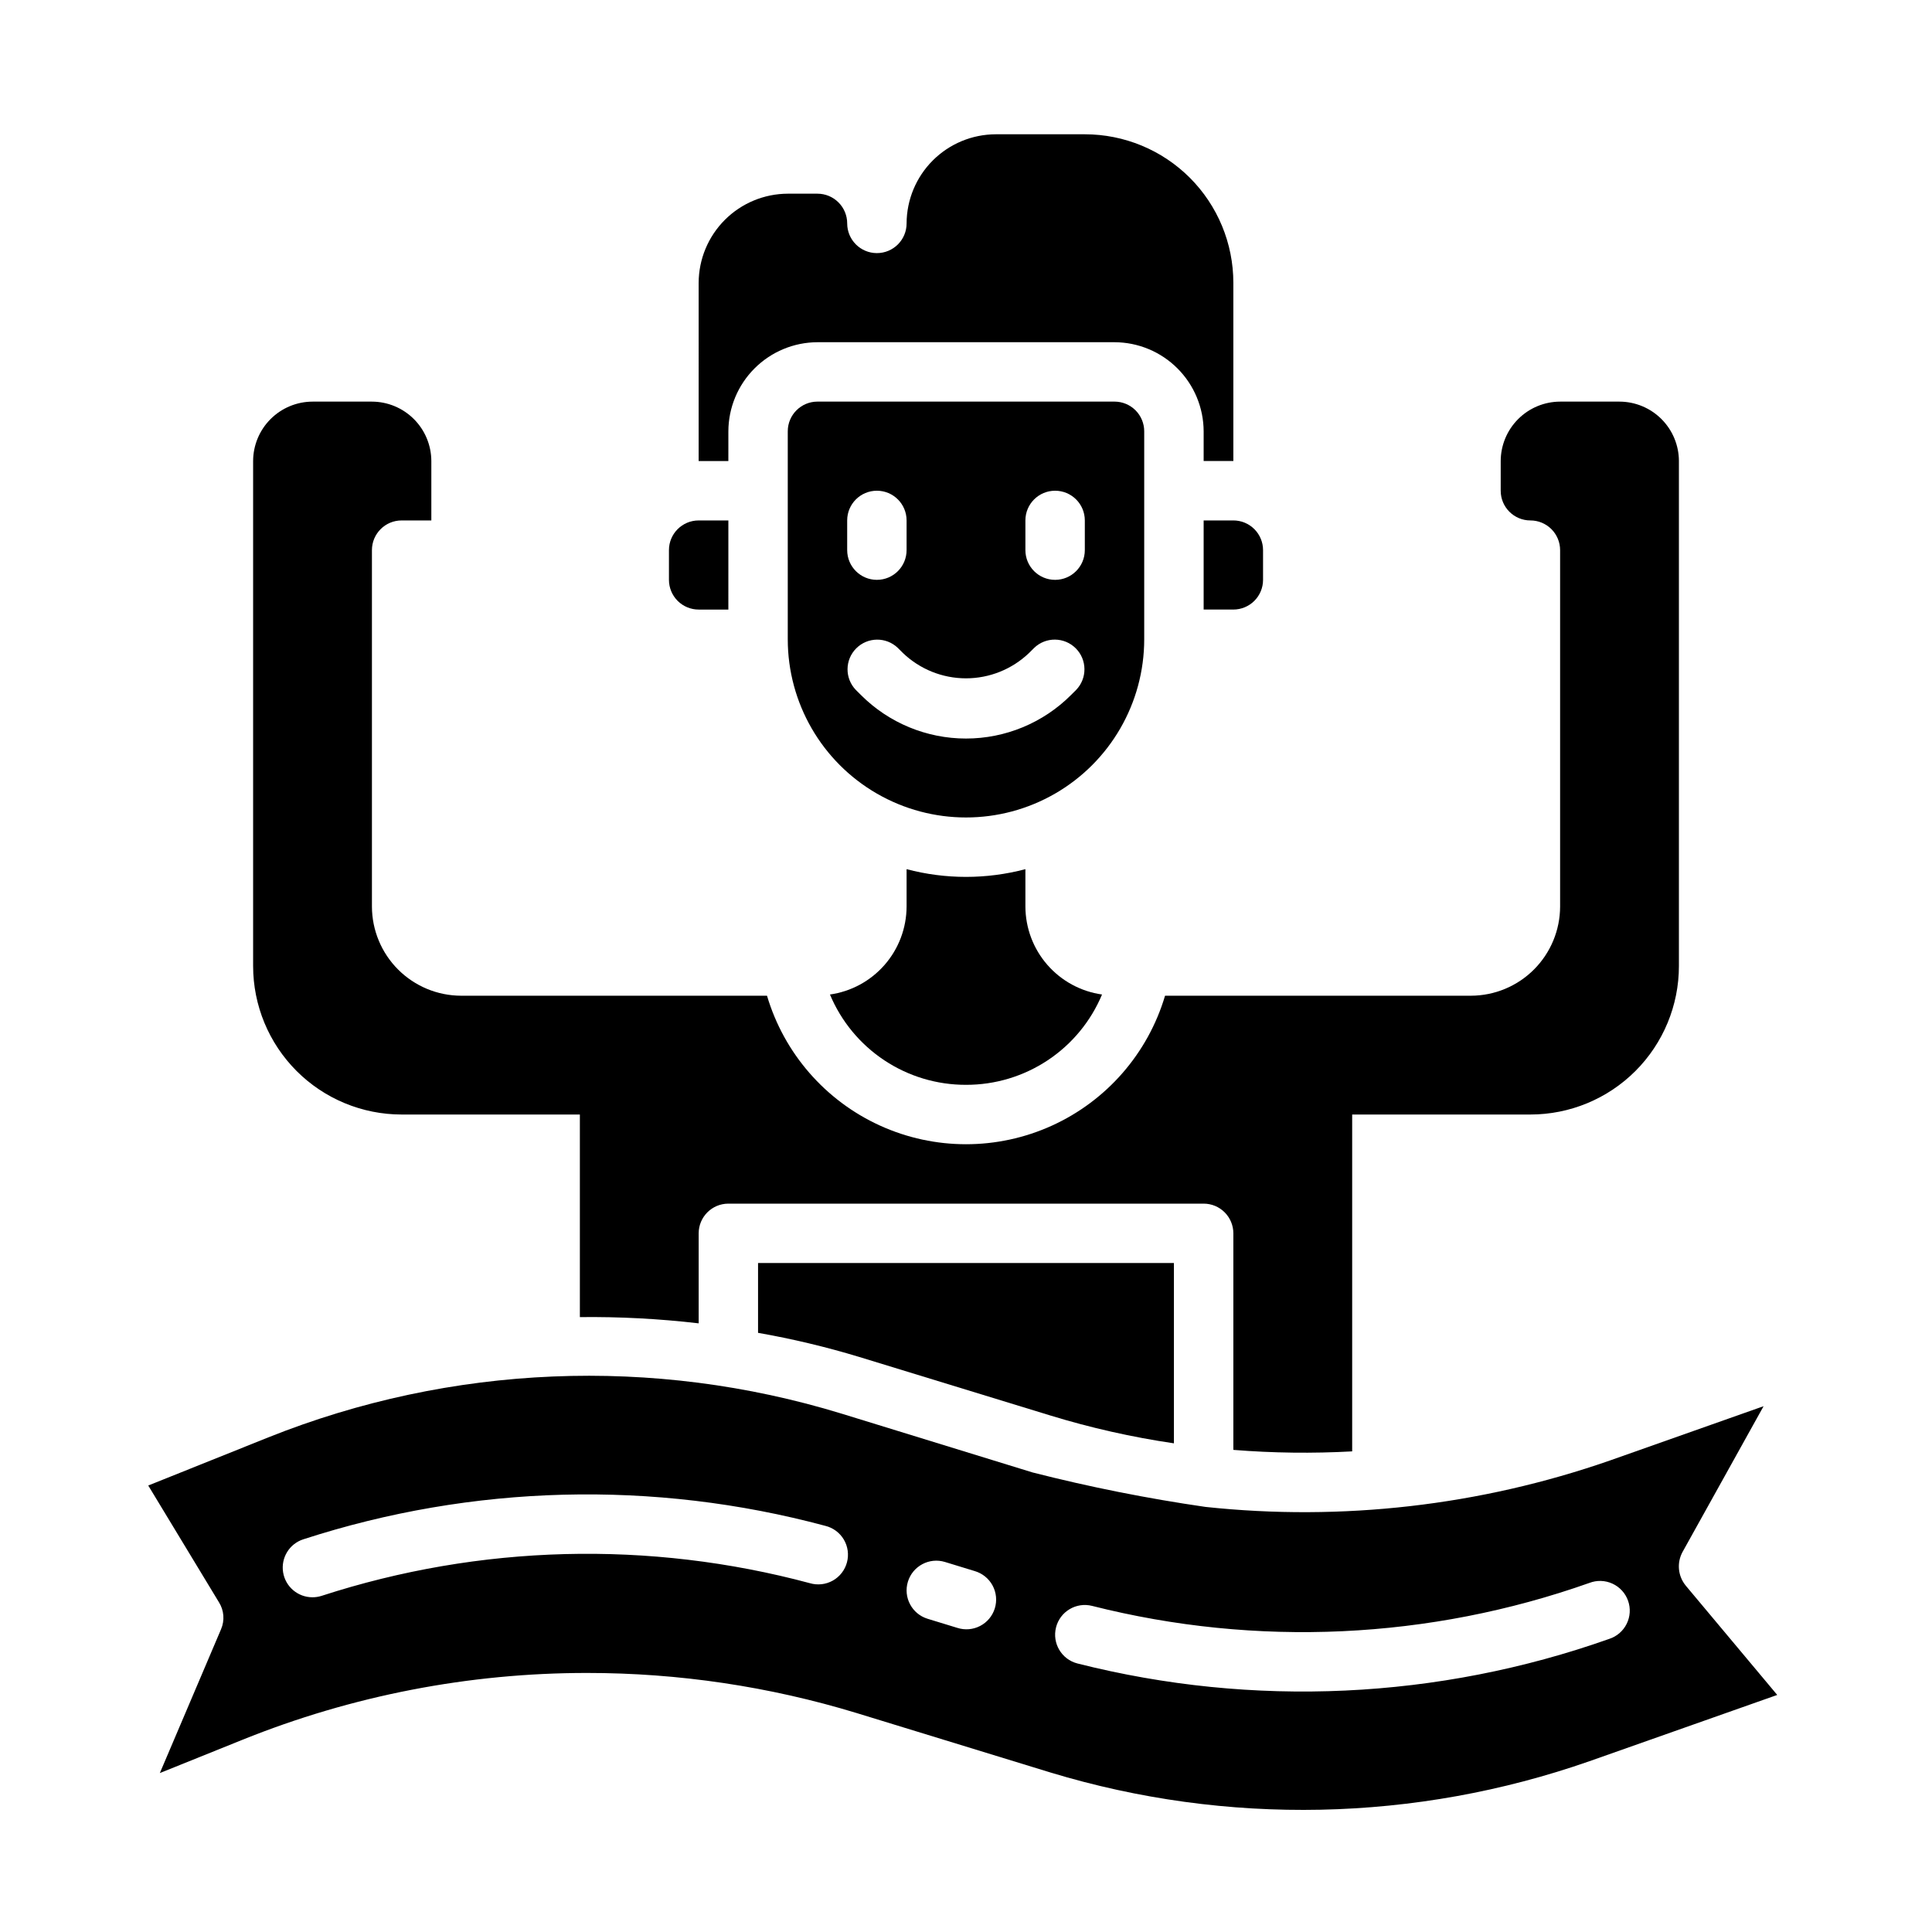
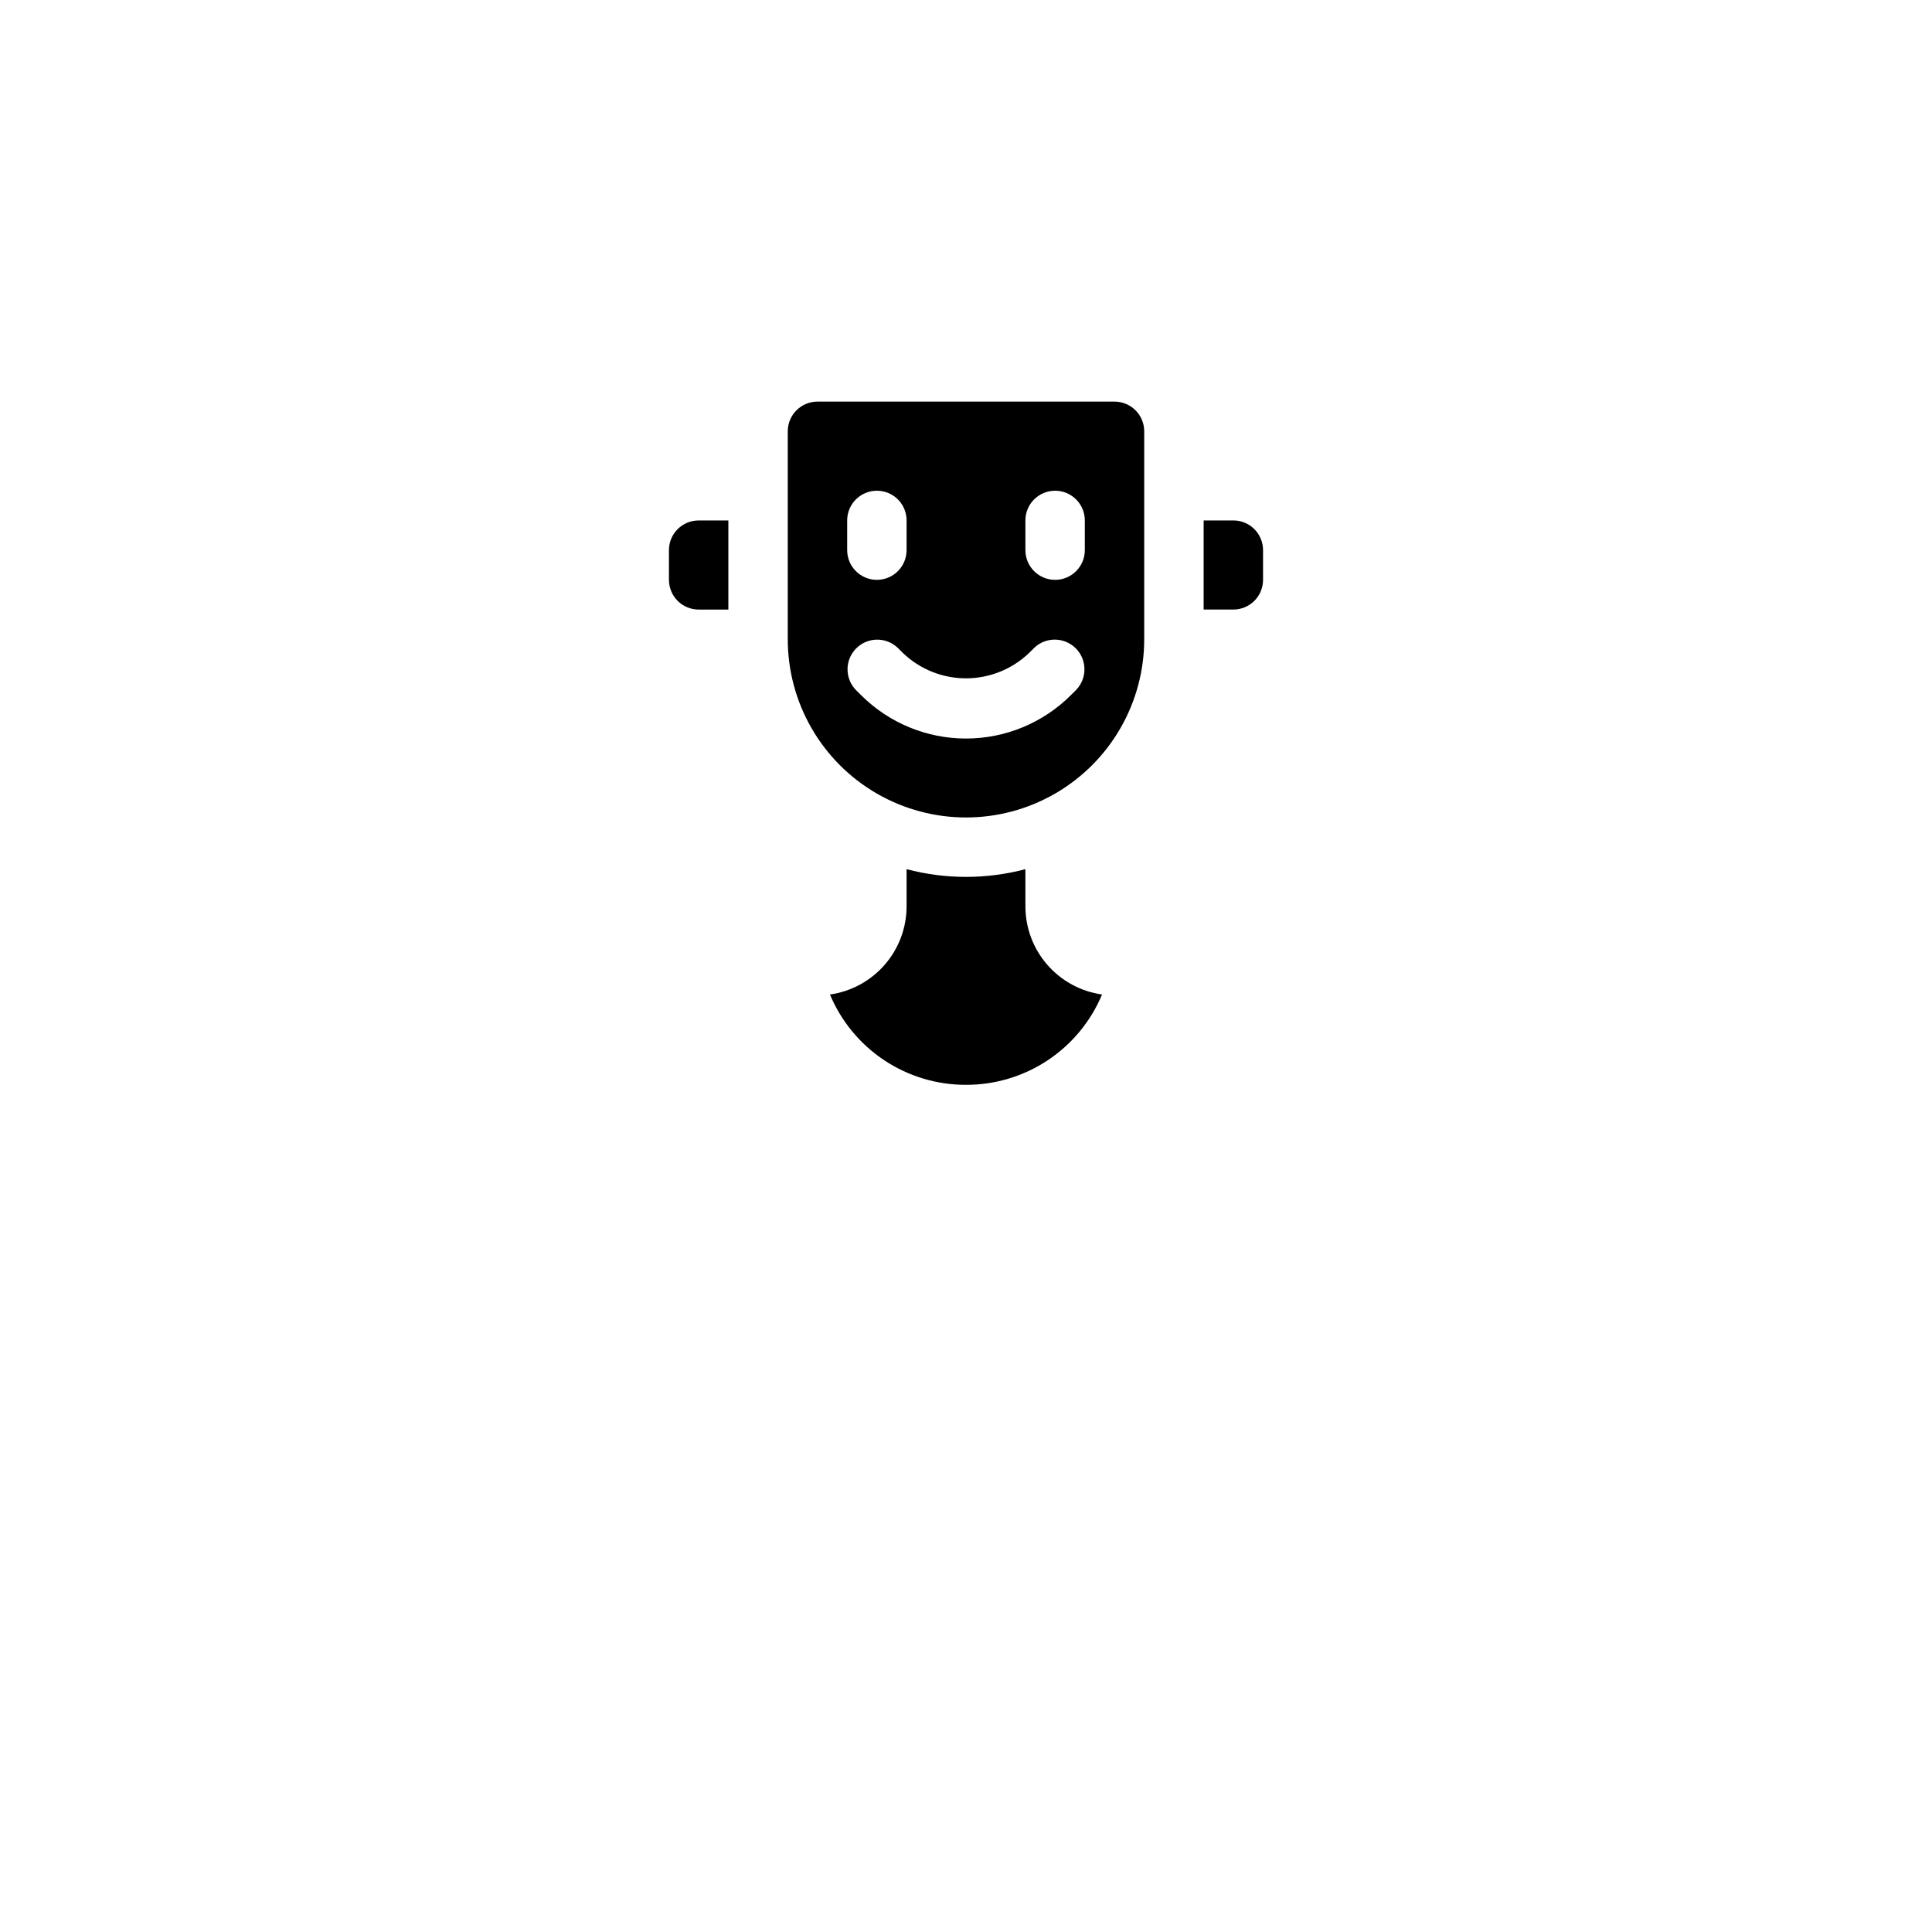
<svg xmlns="http://www.w3.org/2000/svg" fill="#000000" width="800px" height="800px" version="1.1" viewBox="144 144 512 512">
  <g>
    <path d="m329.15 305.54h7.871l0.004-23.617h-7.875c-4.348 0-7.871 3.523-7.871 7.871v7.875c0 2.086 0.832 4.09 2.305 5.566 1.477 1.473 3.481 2.305 5.566 2.305z" />
-     <path d="m299.63 587.35c24.195-0.004 48.258 3.578 71.402 10.629l51.324 15.742c46.738 14.184 96.773 13.137 142.88-2.988l49.75-17.555-24.246-28.969 0.004-0.004c-2.074-2.508-2.418-6.027-0.867-8.895l21.492-38.652-40.777 14.406c-34.367 11.957-70.957 16.148-107.14 12.281-15.422-2.234-30.715-5.281-45.812-9.133l-50.617-15.586c-49.883-15.281-103.48-13.059-151.93 6.297l-31.805 12.754 18.734 30.938c1.355 2.152 1.562 4.832 0.551 7.164l-16.215 38.102 21.883-8.816c29.047-11.719 60.078-17.73 91.395-17.715zm124.22-12.066h0.004c1.062-4.215 5.34-6.769 9.555-5.707 43.566 11.02 89.422 8.902 131.79-6.086 1.984-0.766 4.195-0.695 6.125 0.195 1.934 0.891 3.422 2.523 4.129 4.527 0.711 2.004 0.578 4.211-0.367 6.117-0.941 1.906-2.617 3.348-4.641 4-45.301 16.031-94.328 18.297-140.91 6.508-4.203-1.074-6.742-5.352-5.676-9.555zm-39.25-12.121 0.004-0.004c1.273-4.152 5.676-6.492 9.832-5.219l7.871 2.41c2.023 0.59 3.727 1.965 4.731 3.816 1 1.855 1.219 4.035 0.602 6.051-0.617 2.016-2.019 3.699-3.887 4.672-1.871 0.977-4.051 1.16-6.059 0.512l-7.871-2.41c-4.156-1.273-6.492-5.676-5.219-9.832zm-160.21-11.234c44.781-14.539 92.82-15.781 138.29-3.574 2.066 0.492 3.848 1.805 4.934 3.629s1.387 4.012 0.836 6.066c-0.551 2.051-1.906 3.793-3.762 4.832-1.852 1.035-4.047 1.277-6.086 0.672-42.531-11.414-87.465-10.25-129.35 3.356-0.785 0.254-1.605 0.383-2.434 0.383-3.879 0.012-7.191-2.805-7.797-6.641-0.605-3.832 1.672-7.535 5.367-8.723z" />
-     <path d="m329.15 266.18h7.871l0.004-7.875c0.016-6.258 2.512-12.254 6.938-16.676 4.426-4.426 10.418-6.922 16.676-6.938h78.723c6.258 0.016 12.254 2.512 16.676 6.938 4.426 4.422 6.922 10.418 6.941 16.676v7.871h7.871v-47.23c0-10.438-4.148-20.449-11.527-27.832-7.383-7.379-17.395-11.527-27.832-11.527h-23.617c-6.258 0.02-12.254 2.512-16.68 6.938-4.426 4.426-6.918 10.422-6.938 16.68 0 4.348-3.523 7.871-7.871 7.871-4.348 0-7.871-3.523-7.871-7.871 0-2.09-0.832-4.09-2.309-5.566-1.477-1.477-3.477-2.309-5.566-2.309h-7.871c-6.258 0.02-12.254 2.516-16.676 6.938-4.426 4.426-6.922 10.422-6.941 16.68z" />
    <path d="m439.36 250.43h-78.723c-4.348 0-7.871 3.523-7.871 7.871v55.105c0 16.875 9.004 32.469 23.617 40.902 14.613 8.438 32.617 8.438 47.23 0 14.613-8.434 23.617-24.027 23.617-40.902v-55.105c0-2.086-0.828-4.09-2.305-5.566-1.477-1.477-3.481-2.305-5.566-2.305zm-70.848 31.488c0-4.348 3.523-7.871 7.871-7.871 4.348 0 7.871 3.523 7.871 7.871v7.871c0 4.348-3.523 7.875-7.871 7.875-4.348 0-7.871-3.527-7.871-7.875zm60.66 44.934-1.355 1.348c-7.379 7.375-17.387 11.52-27.82 11.52-10.438 0-20.445-4.144-27.824-11.52l-1.348-1.34c-2.988-3.086-2.953-7.996 0.082-11.035 3.031-3.043 7.941-3.09 11.035-0.113l1.355 1.348h-0.004c4.496 4.301 10.48 6.703 16.703 6.703 6.219 0 12.203-2.402 16.699-6.703l1.363-1.355c3.09-2.977 8-2.93 11.035 0.113 3.031 3.039 3.066 7.949 0.078 11.035zm2.316-37.062c0 4.348-3.527 7.875-7.875 7.875-4.348 0-7.871-3.527-7.871-7.875v-7.871c0-4.348 3.523-7.871 7.871-7.871 4.348 0 7.875 3.523 7.875 7.871z" />
    <path d="m470.85 281.92h-7.871v23.617h7.871c2.086 0 4.09-0.832 5.566-2.305 1.477-1.477 2.305-3.481 2.305-5.566v-7.875c0-2.086-0.828-4.09-2.305-5.566-1.477-1.477-3.481-2.305-5.566-2.305z" />
-     <path d="m371.66 503.59 50.617 15.508c10.738 3.293 21.711 5.766 32.824 7.398v-47.781h-110.21v18.5c9.043 1.582 17.98 3.715 26.766 6.375z" />
    <path d="m400 431.49c7.699 0.02 15.234-2.242 21.652-6.504 6.418-4.258 11.43-10.324 14.398-17.43-5.617-0.793-10.766-3.586-14.496-7.867-3.731-4.277-5.793-9.758-5.812-15.434v-9.918c-10.316 2.731-21.168 2.731-31.488 0v9.918c-0.02 5.676-2.082 11.156-5.812 15.434-3.731 4.281-8.875 7.074-14.496 7.867 2.973 7.106 7.981 13.172 14.398 17.43 6.418 4.262 13.953 6.523 21.656 6.504z" />
-     <path d="m588.93 266.18v133.82c0 10.438-4.144 20.449-11.527 27.832-7.383 7.379-17.391 11.527-27.832 11.527h-47.23v89.27c-10.492 0.574-21.016 0.445-31.488-0.395v-57.387c0-2.09-0.832-4.09-2.305-5.566-1.477-1.477-3.481-2.305-5.566-2.305h-125.95c-4.348 0-7.875 3.523-7.875 7.871v23.852c-10.449-1.219-20.965-1.773-31.484-1.652v-53.688h-47.234c-10.438 0-20.449-4.148-27.832-11.527-7.379-7.383-11.527-17.395-11.527-27.832v-133.82c0.012-4.172 1.676-8.172 4.625-11.121 2.949-2.949 6.945-4.613 11.117-4.625h15.746c4.172 0.012 8.168 1.676 11.117 4.625 2.949 2.949 4.613 6.949 4.625 11.121v15.742h-7.871c-4.348 0-7.871 3.523-7.871 7.871v94.465c0.02 6.258 2.512 12.254 6.938 16.68 4.426 4.426 10.422 6.918 16.68 6.938h81.082c4.527 15.262 15.449 27.812 29.934 34.41 14.488 6.598 31.125 6.598 45.613 0 14.488-6.598 25.406-19.148 29.938-34.41h81.082c6.258-0.02 12.254-2.512 16.676-6.938 4.426-4.426 6.922-10.422 6.938-16.68v-94.465c0-2.086-0.828-4.09-2.305-5.566-1.477-1.477-3.477-2.305-5.566-2.305-4.348 0-7.871-3.523-7.871-7.871v-7.871c0.012-4.172 1.676-8.172 4.625-11.121 2.949-2.949 6.945-4.613 11.117-4.625h15.746c4.172 0.012 8.168 1.676 11.117 4.625 2.949 2.949 4.613 6.949 4.625 11.121z" />
  </g>
</svg>